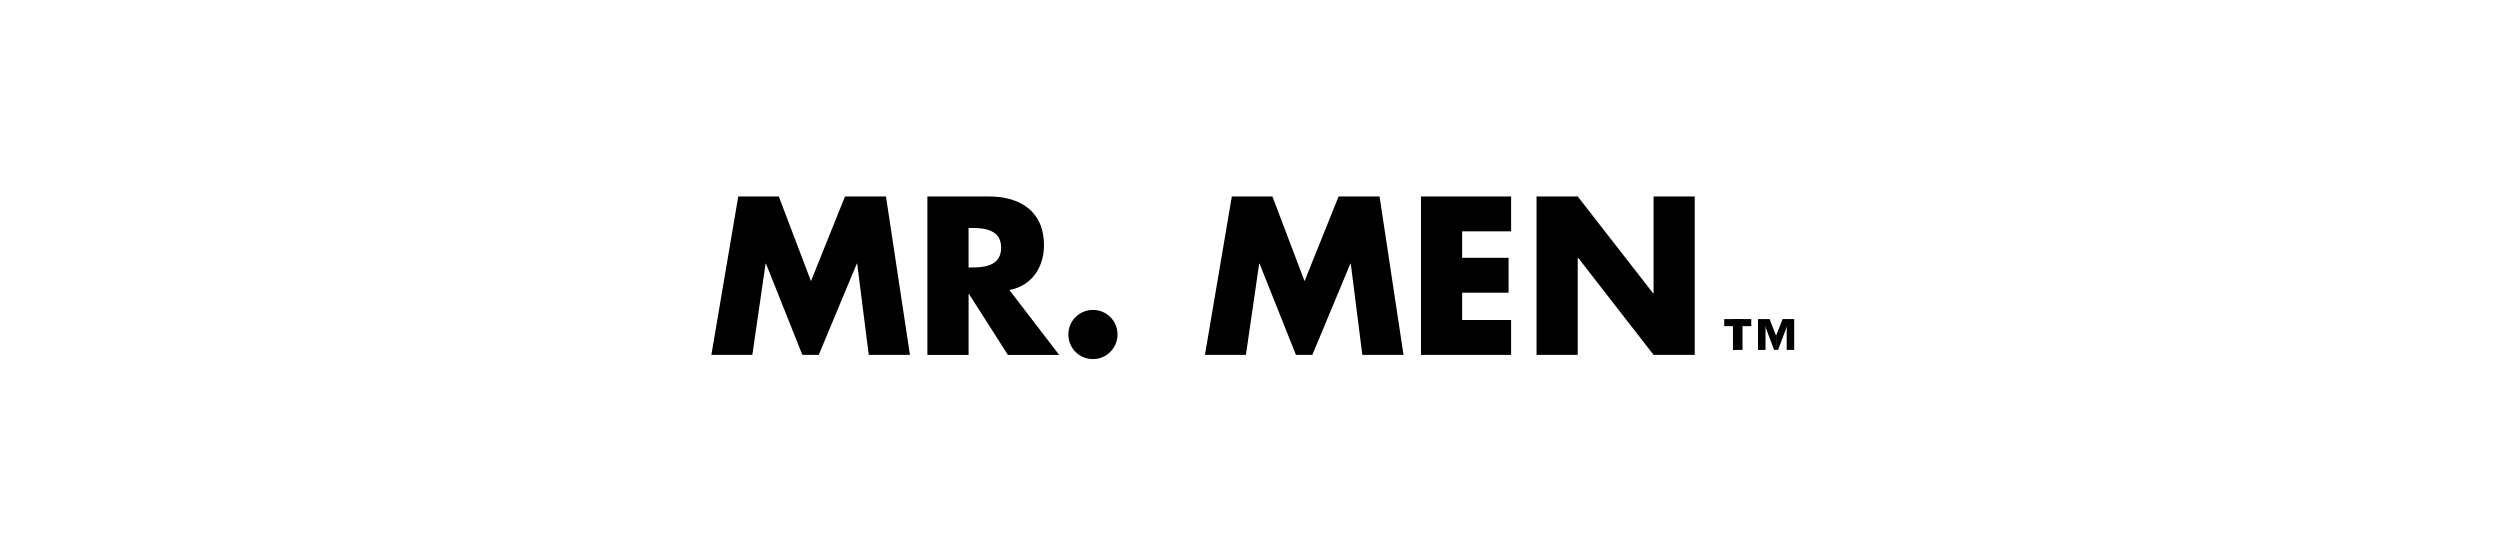
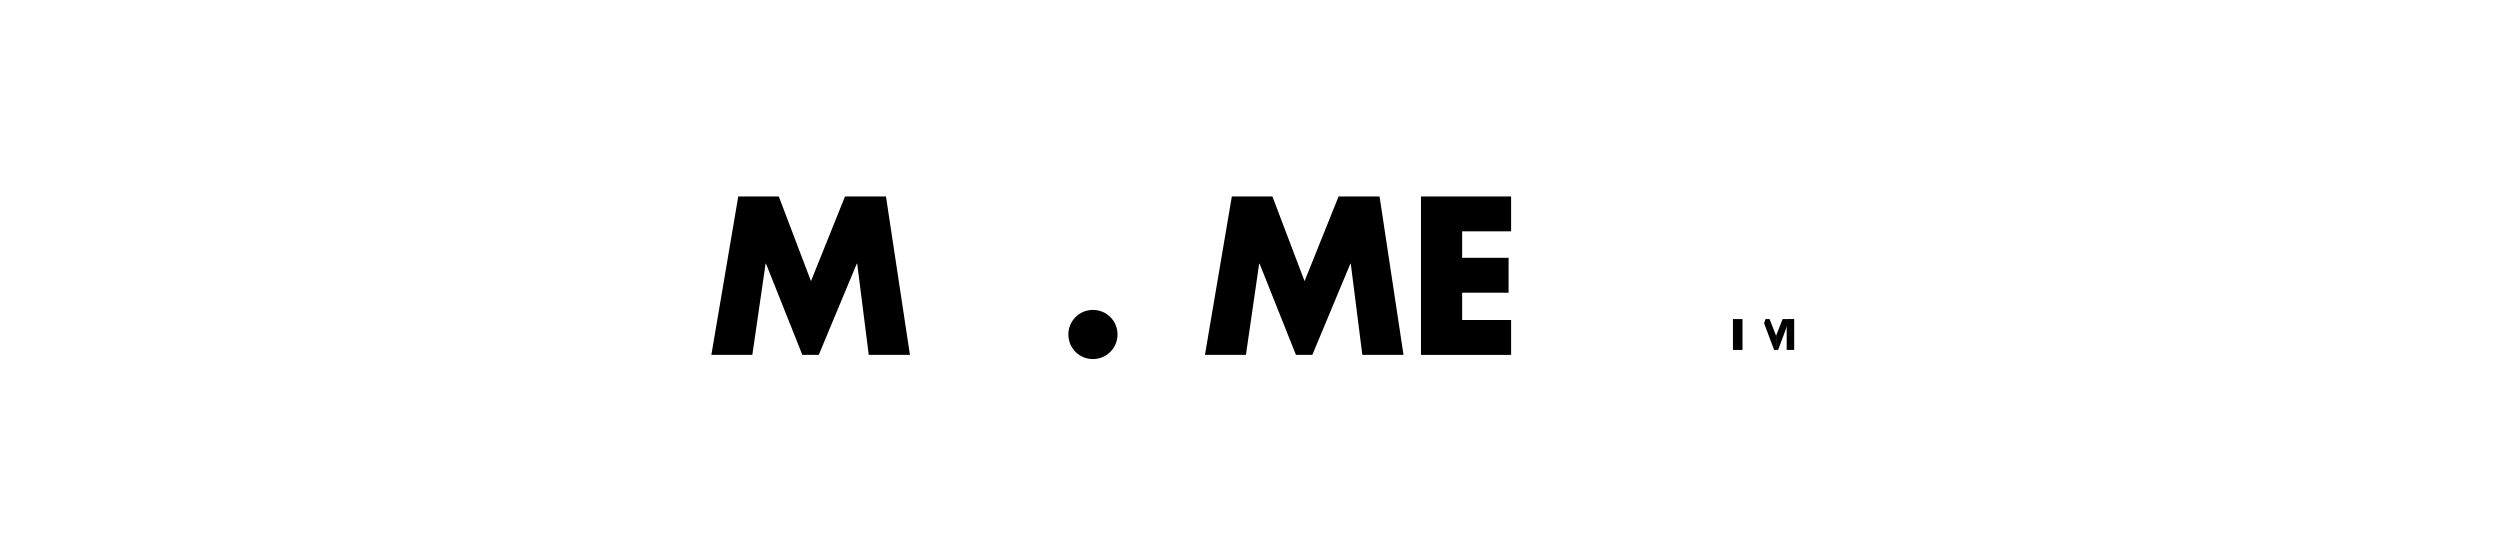
<svg xmlns="http://www.w3.org/2000/svg" viewBox="0 0 900 200" data-sanitized-data-name="Layer 1" data-name="Layer 1" id="Layer_1">
  <g>
    <polygon points="275.61 94.93 275.76 94.93 288.85 127.76 294.75 127.76 308.44 94.93 308.59 94.93 312.75 127.76 327.58 127.76 318.95 70.73 304.2 70.73 291.95 101.21 280.37 70.73 265.77 70.73 256.09 127.76 270.84 127.76 275.61 94.93" />
-     <path d="M363.36,104.39c8.1-1.44,12.48-8.25,12.48-16.11,0-12.18-8.55-17.55-19.82-17.55h-22.16v57.04h14.83v-21.94h.15l14,21.94h18.46l-17.93-23.37ZM350.12,96.29h-1.44v-14.22h1.44c4.84,0,10.29.91,10.29,7.11s-5.45,7.11-10.29,7.11Z" />
    <path d="M402.31,120.42c0-4.92-3.93-8.85-8.85-8.85s-8.85,3.93-8.85,8.85,3.93,8.85,8.85,8.85,8.85-4.01,8.85-8.85Z" />
    <polygon points="472.44 127.76 486.13 94.93 486.28 94.93 490.44 127.76 505.27 127.76 496.64 70.73 481.89 70.73 469.64 101.21 458.07 70.73 443.46 70.73 433.78 127.76 448.53 127.76 453.3 94.93 453.45 94.93 466.54 127.76 472.44 127.76" />
    <polygon points="544 83.28 544 70.73 511.55 70.73 511.55 127.76 544 127.76 544 115.2 526.37 115.2 526.37 105.37 543.09 105.37 543.09 92.81 526.37 92.81 526.37 83.28 544 83.28" />
-     <polygon points="610.11 70.73 595.29 70.73 595.29 105.6 595.14 105.6 567.98 70.73 553.15 70.73 553.15 127.76 567.98 127.76 567.98 92.81 568.13 92.81 595.29 127.76 610.11 127.76 610.11 70.73" />
  </g>
  <g>
-     <rect height="2.54" width="9.73" y="114.87" x="620.72" />
    <rect transform="translate(746.01 -505.16) rotate(90)" height="3.44" width="11.11" y="118.71" x="620.03" />
  </g>
  <g>
-     <rect transform="translate(754.65 -513.8) rotate(90)" height="2.7" width="11.11" y="119.07" x="628.67" />
    <polygon points="635.58 114.87 637.05 114.87 639.39 120.85 639.39 125.98 638.68 125.98 635.07 116.36 635.58 114.87" />
    <rect transform="translate(764.98 -524.14) rotate(90)" height="2.7" width="11.11" y="119.07" x="639" />
    <polygon points="643.21 114.87 641.74 114.87 639.39 120.85 639.39 125.98 640.11 125.98 643.72 116.36 643.21 114.87" />
  </g>
</svg>